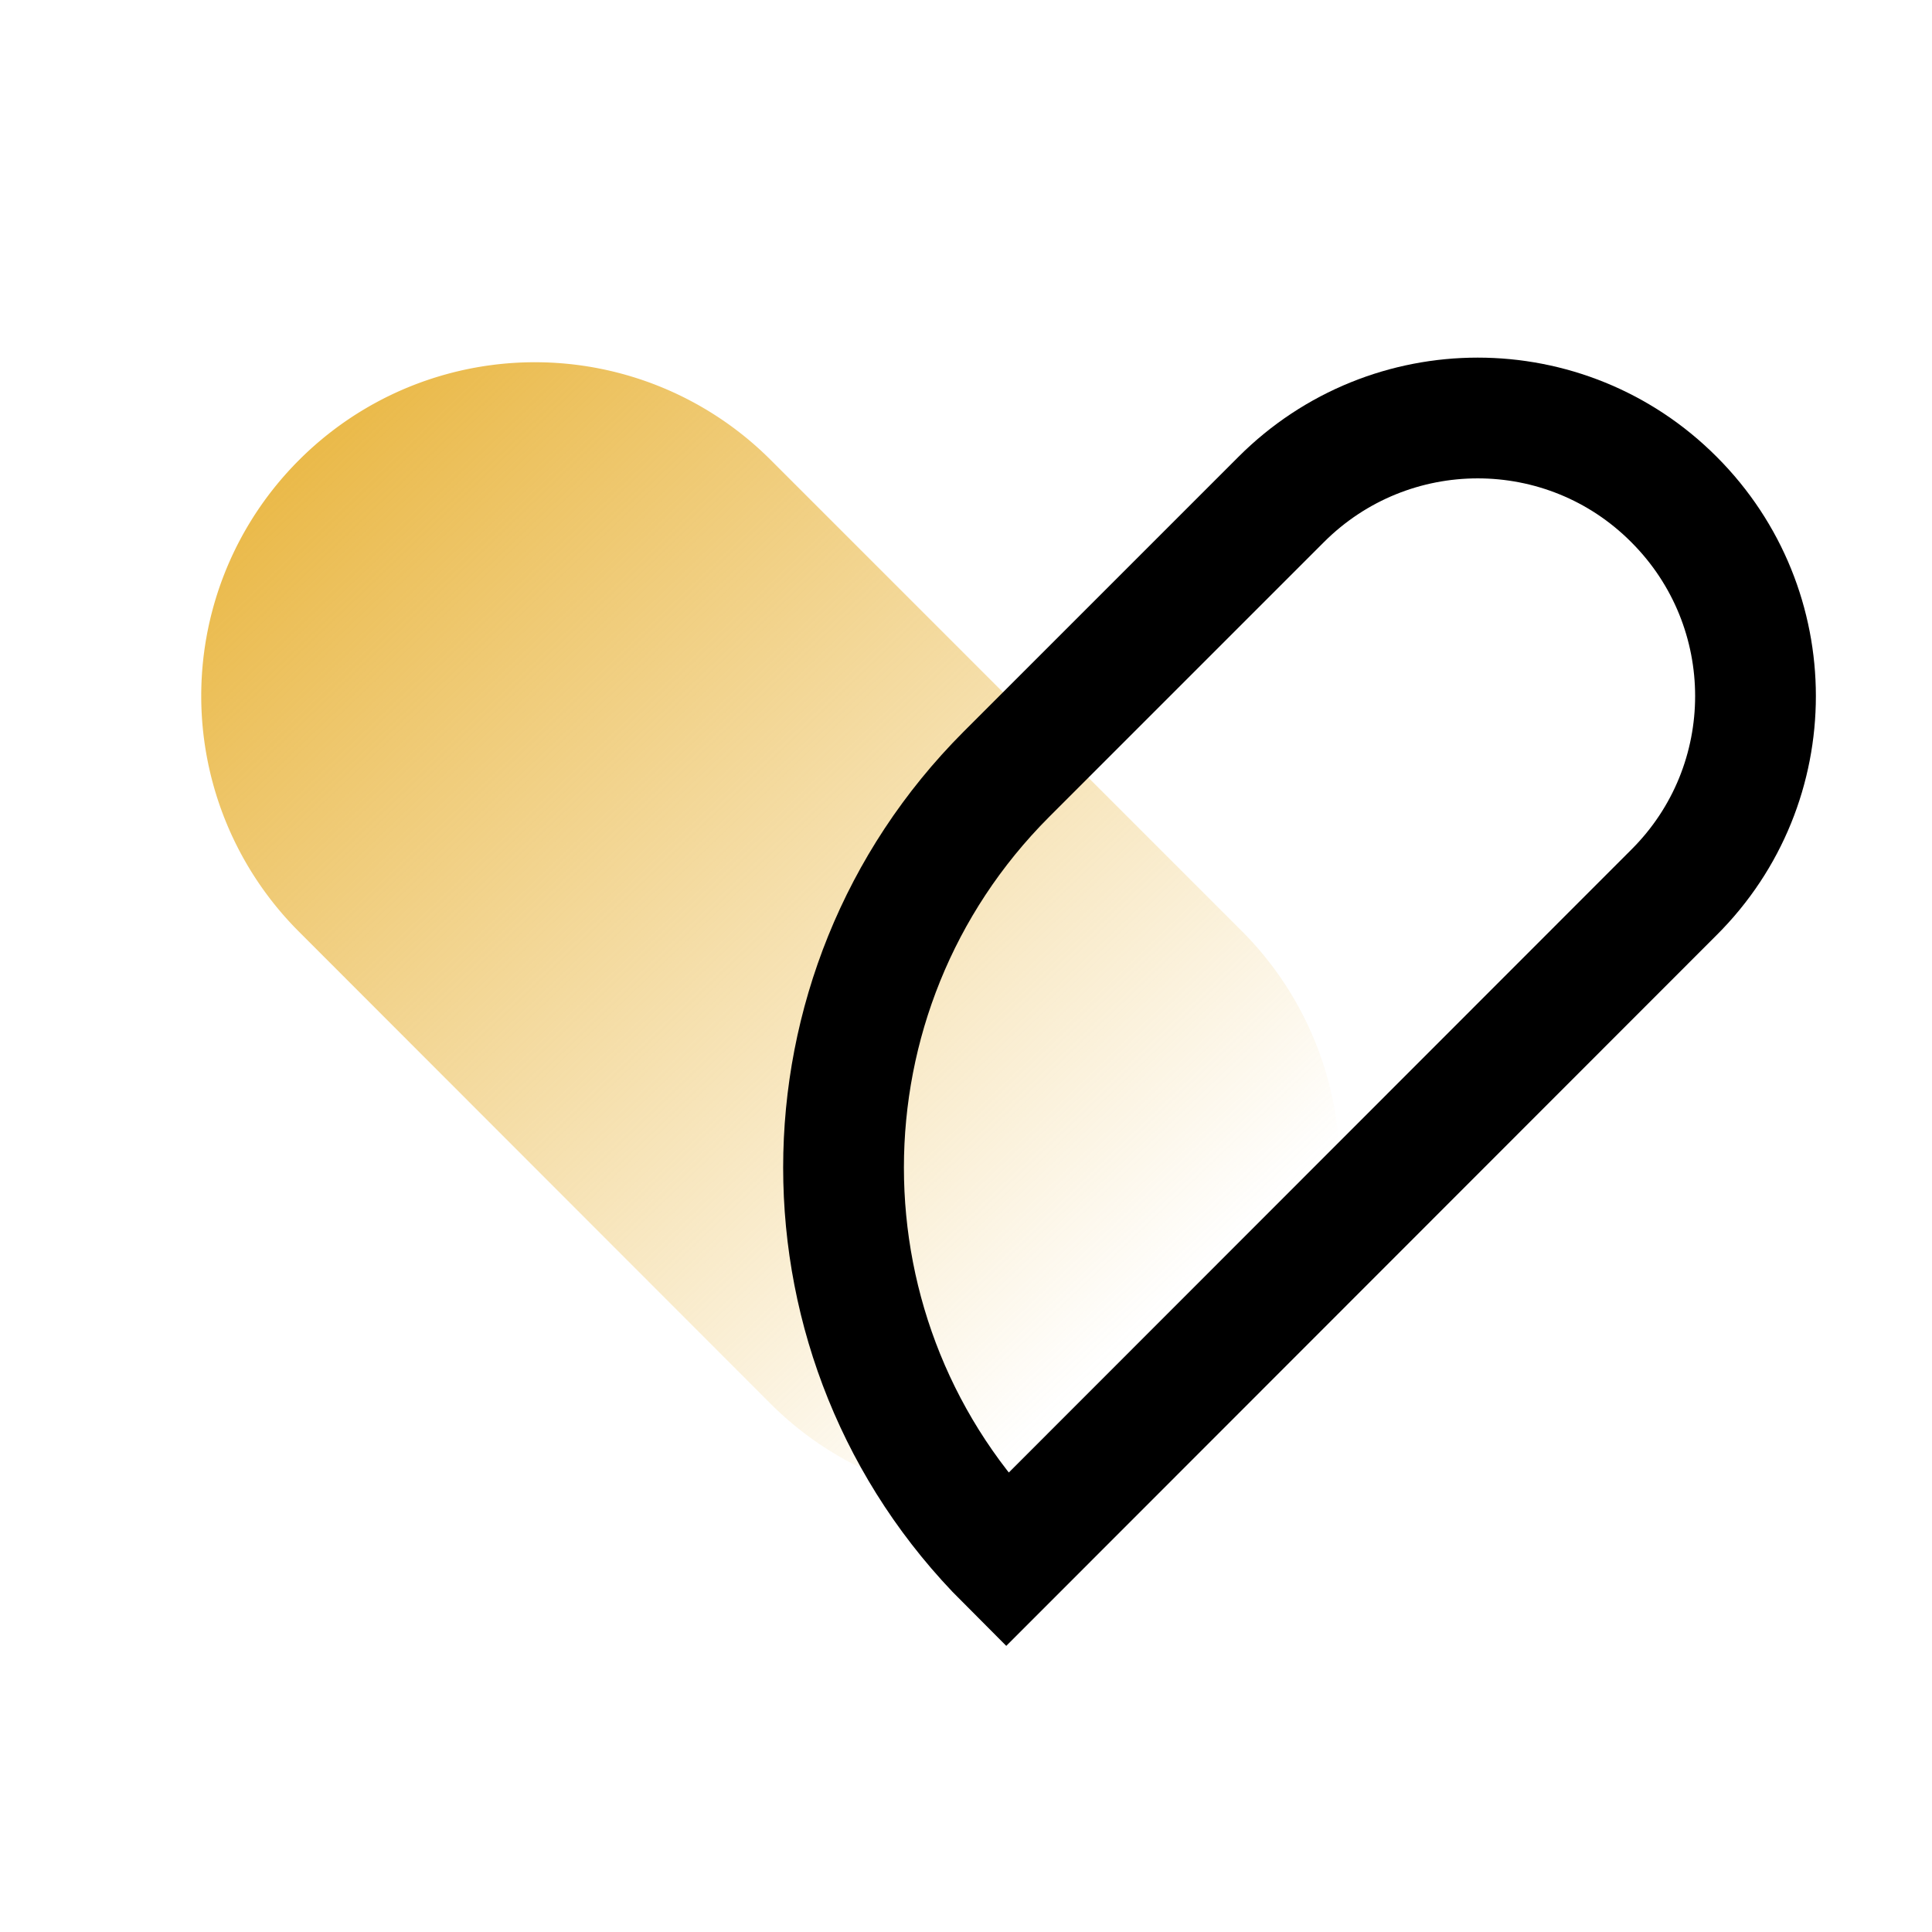
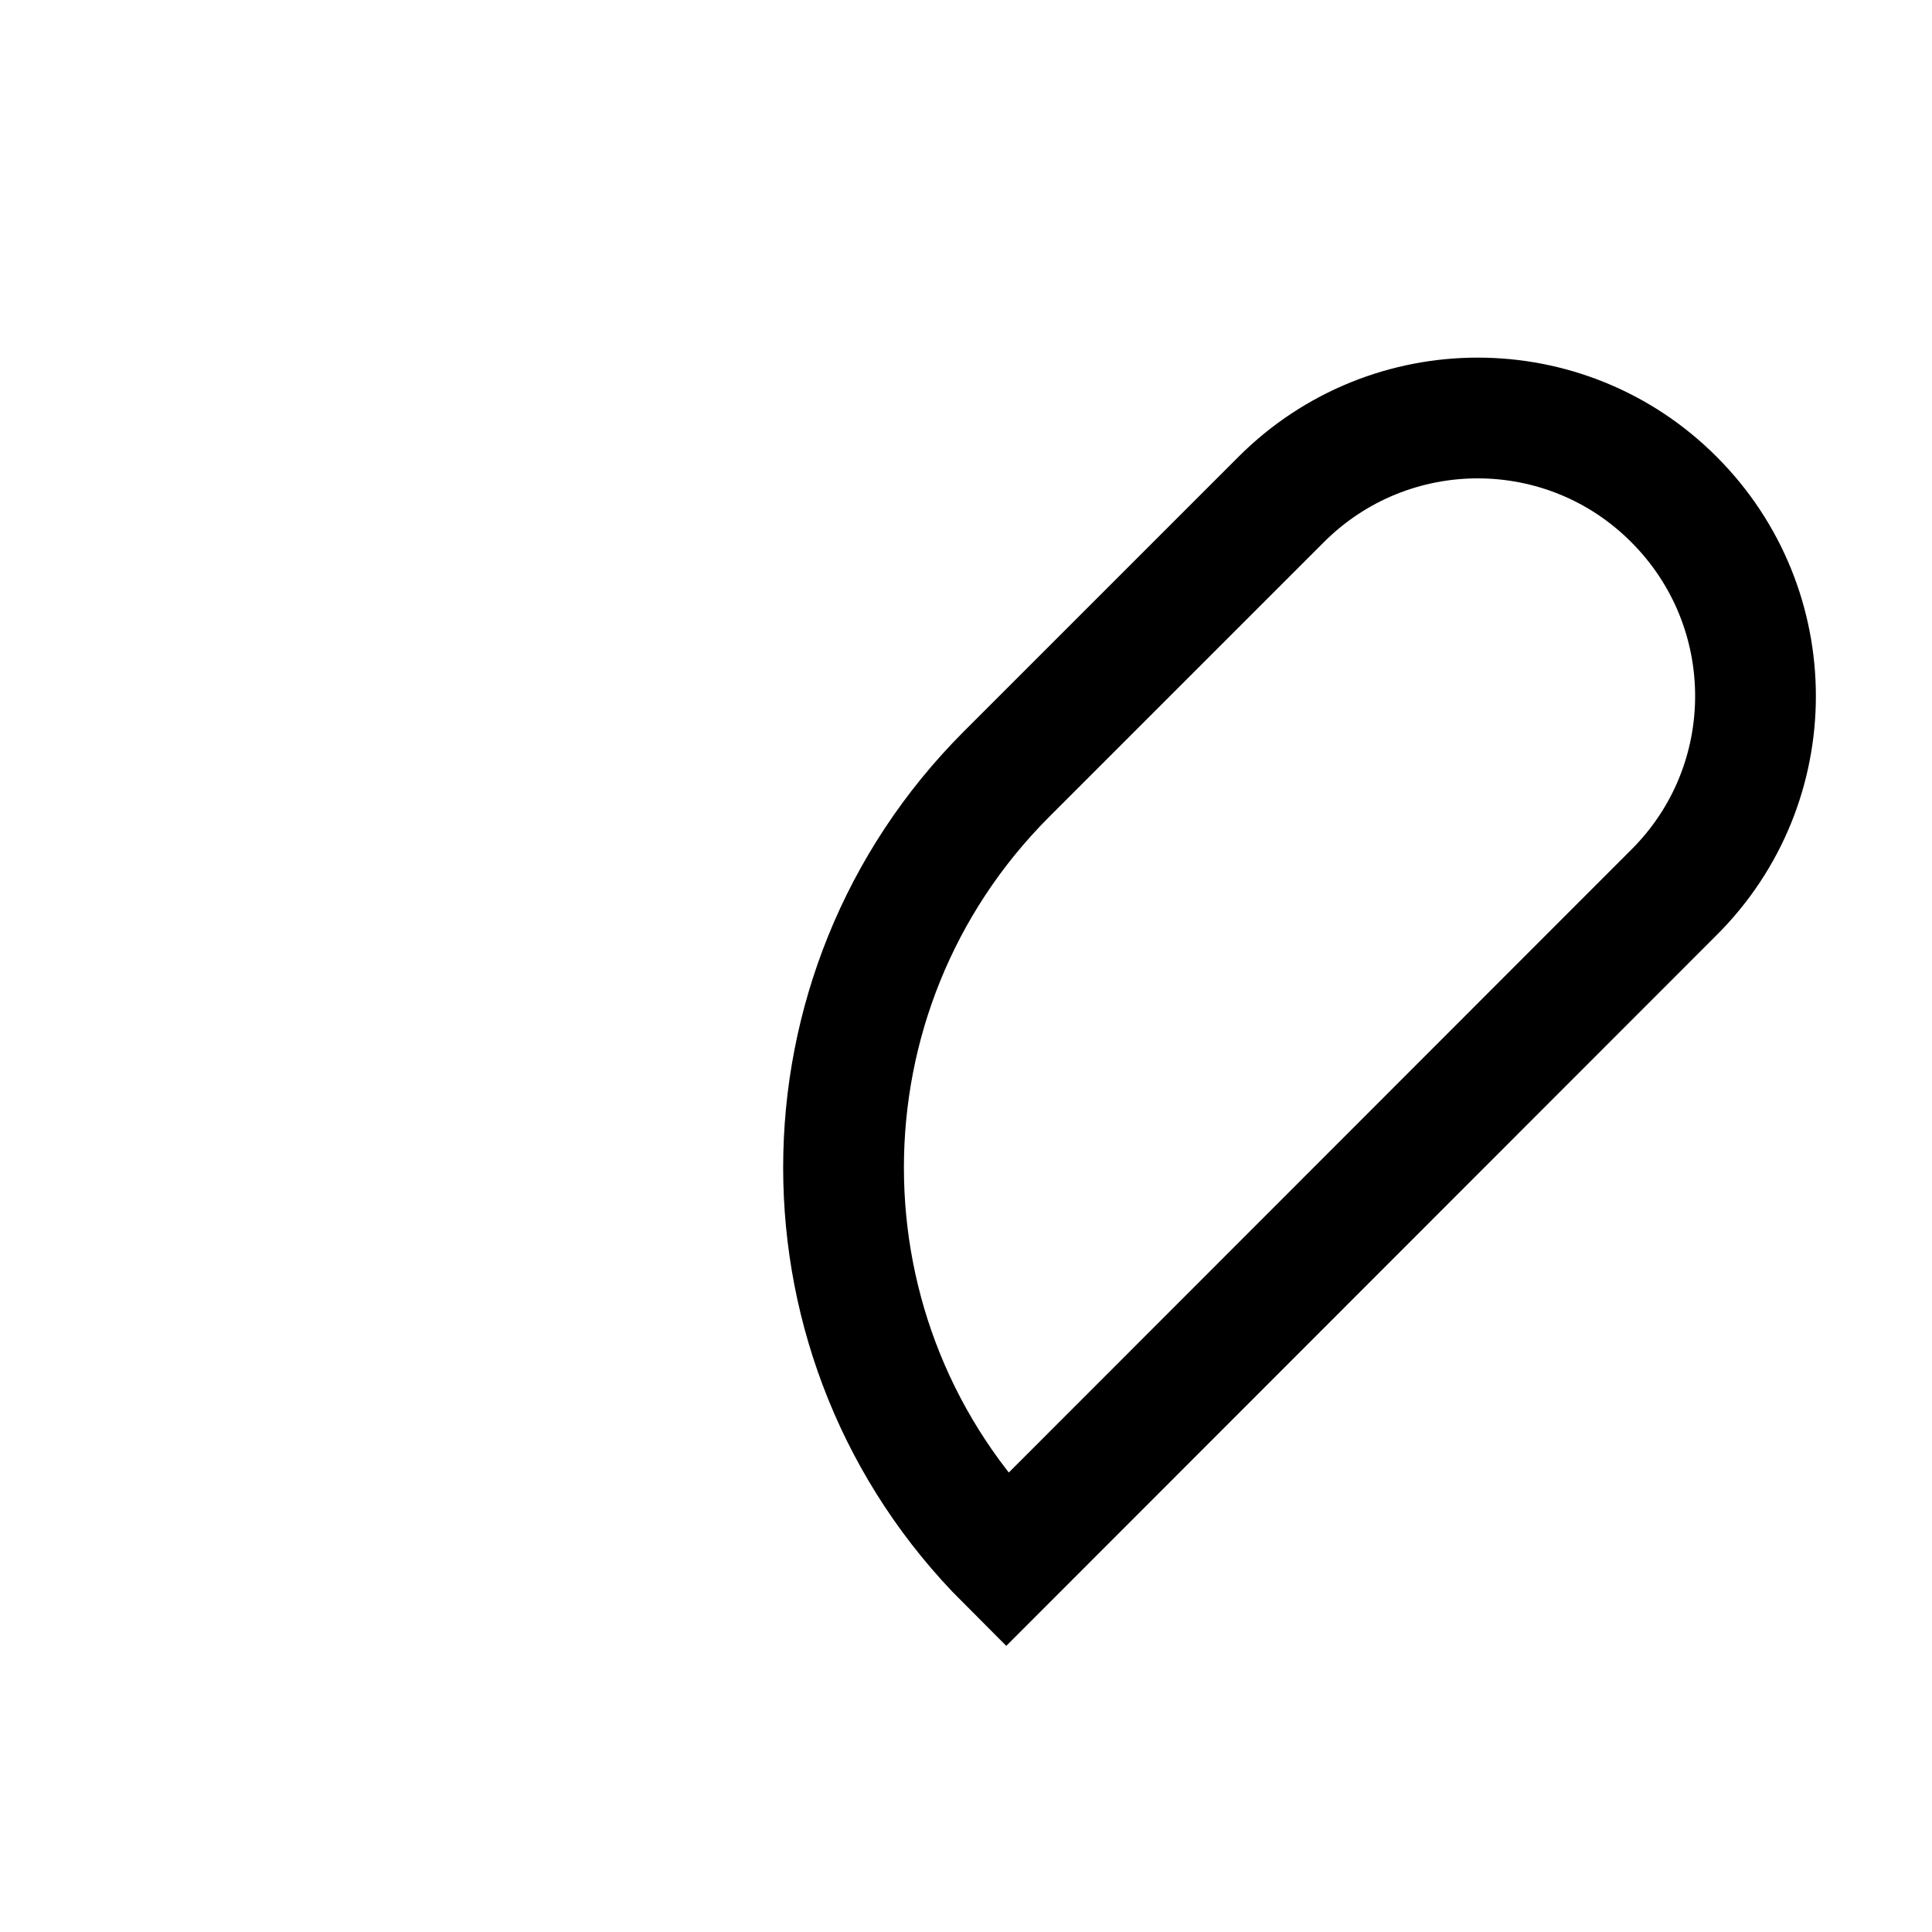
<svg xmlns="http://www.w3.org/2000/svg" width="48" height="48" fill="none">
-   <path fill="url(#a)" d="M30.86 34.87a8.28 8.28 0 0 1-11.72 0L7.43 23.15a8.28 8.28 0 0 1 0-11.72 8.28 8.28 0 0 1 11.72 0l11.72 11.72a8.308 8.308 0 0 1-.01 11.72z" />
  <path stroke="#000" stroke-miterlimit="10" stroke-width="3" d="M25 38.77c-5.39-5.39-5.39-14.13 0-19.53l6.83-6.83c2.7-2.7 7.07-2.7 9.76 0 2.7 2.7 2.7 7.07 0 9.76L25 38.77z" />
  <defs>
    <linearGradient id="a" x1="7.5" x2="28.5" y1="11" y2="33" gradientUnits="userSpaceOnUse">
      <stop stop-color="#EAB948" />
      <stop offset="1" stop-color="#EAB948" stop-opacity="0" />
    </linearGradient>
  </defs>
</svg>